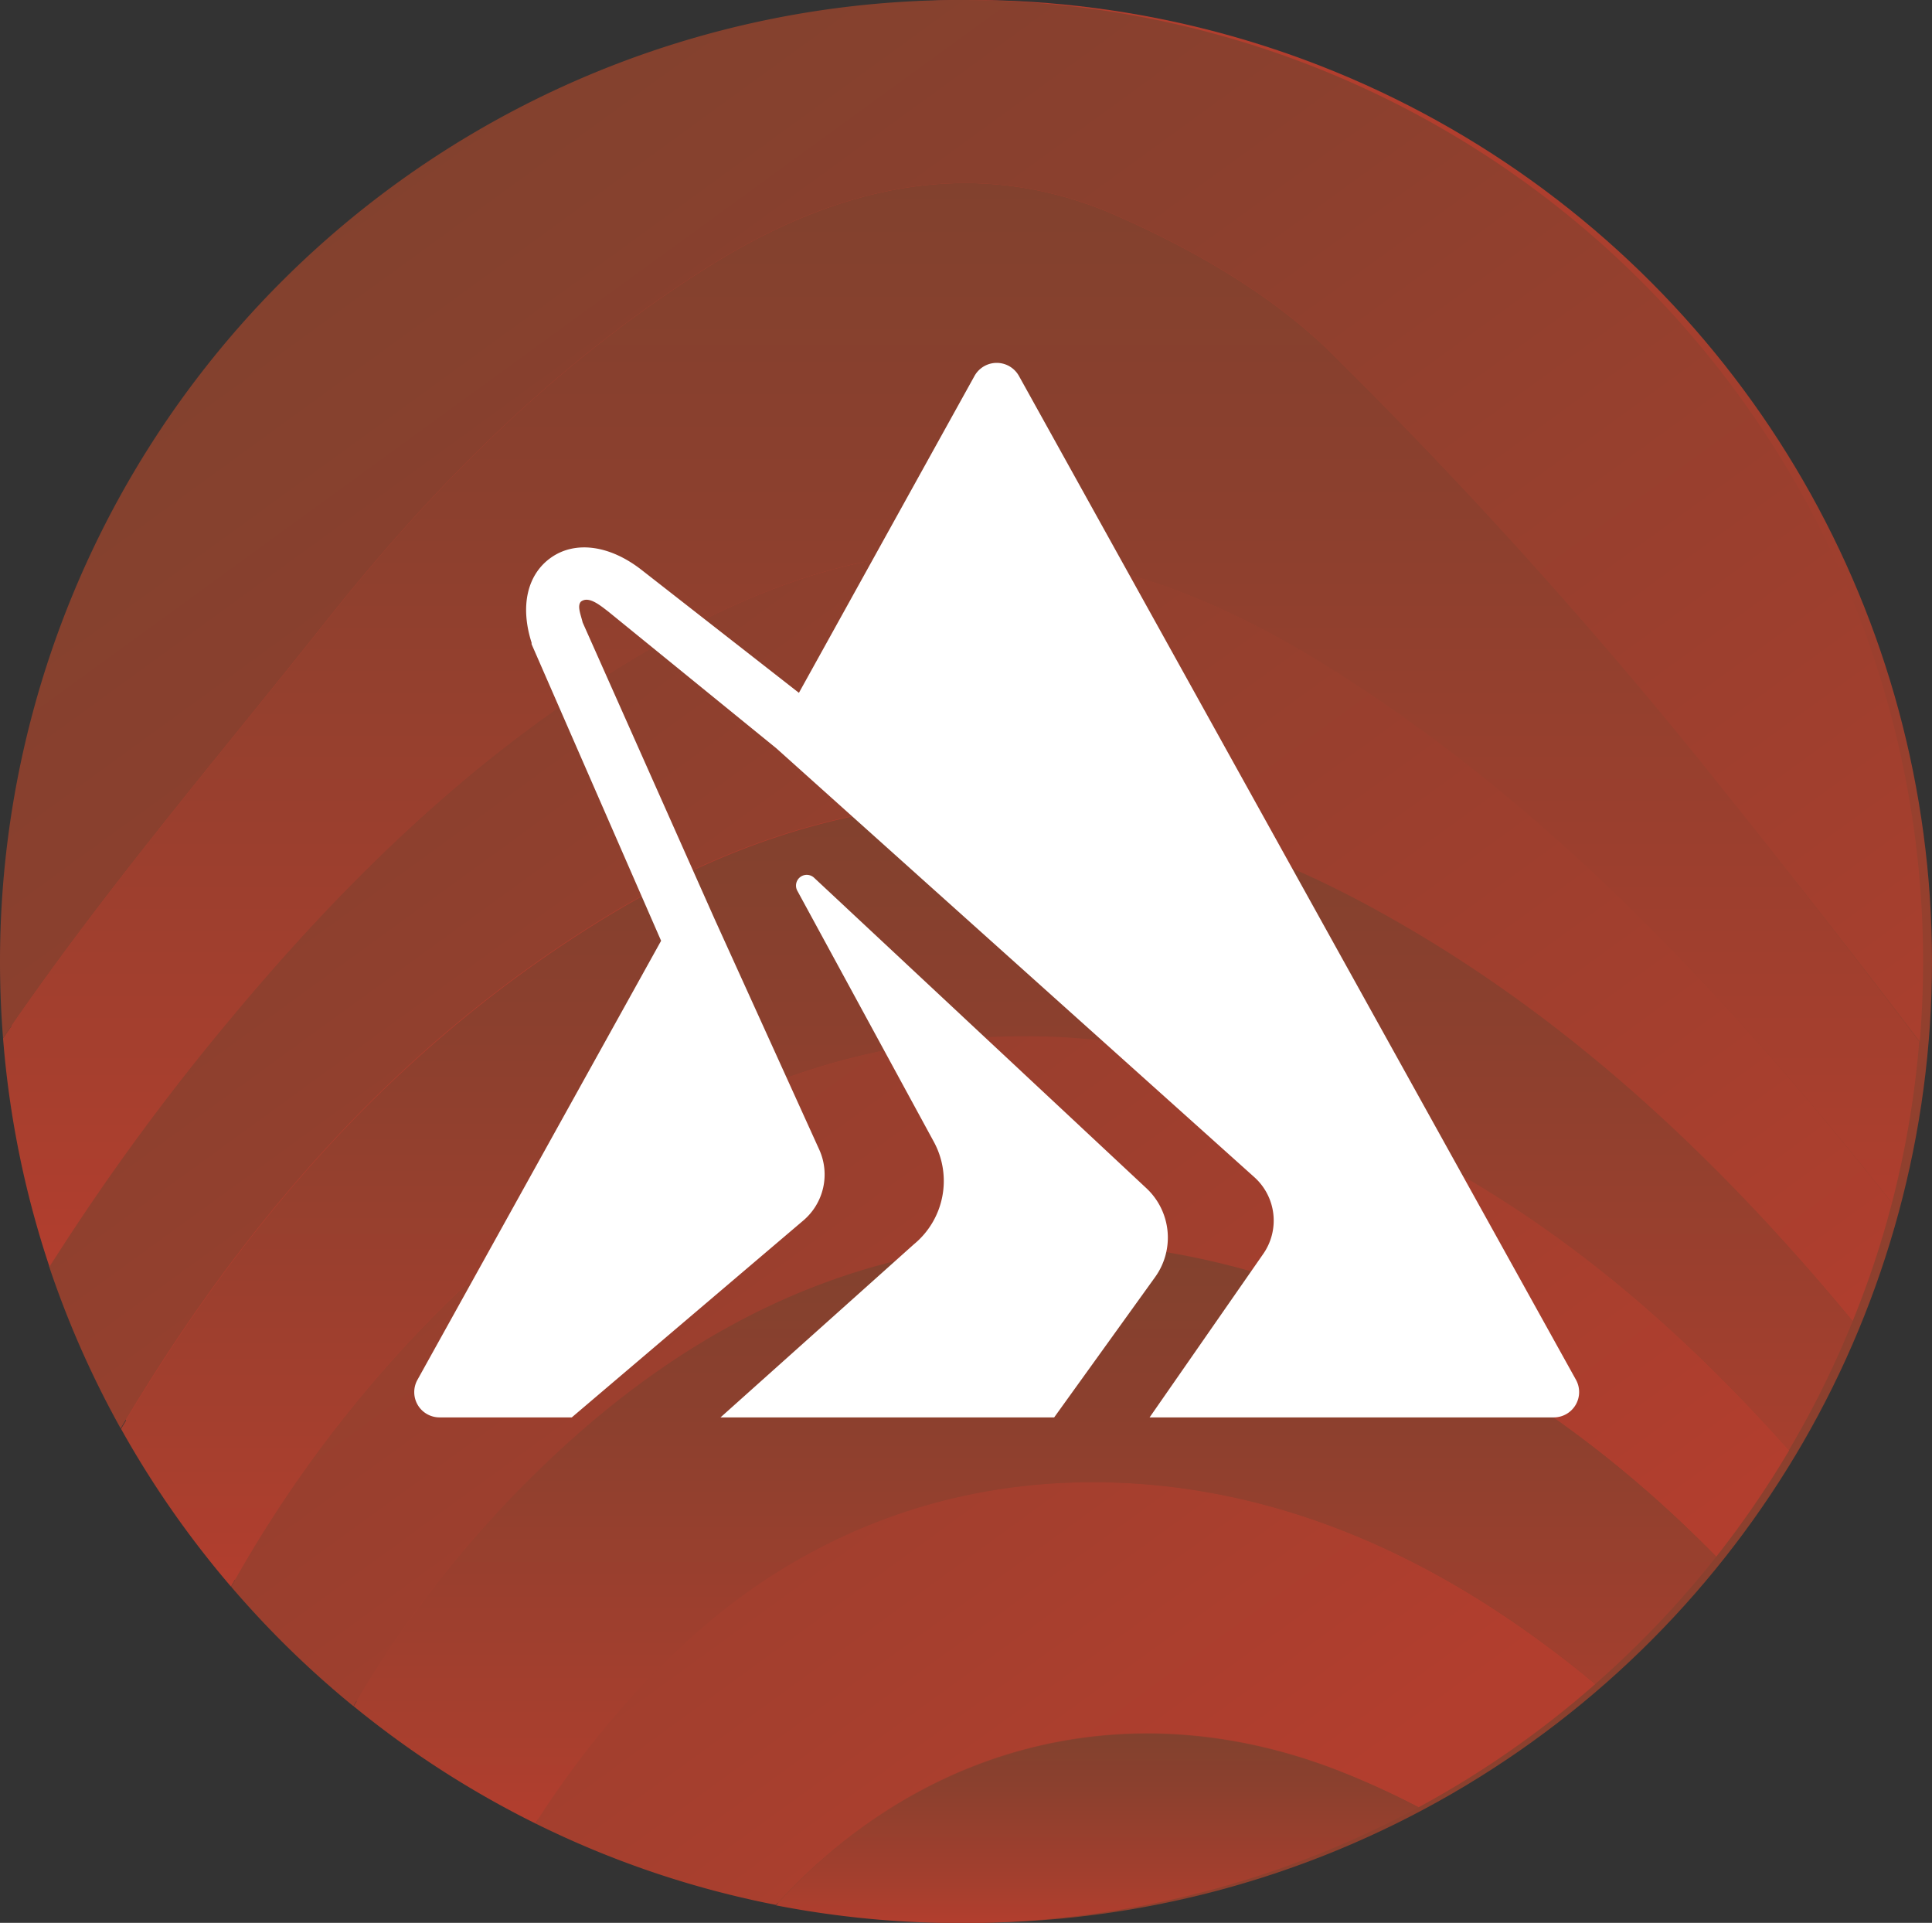
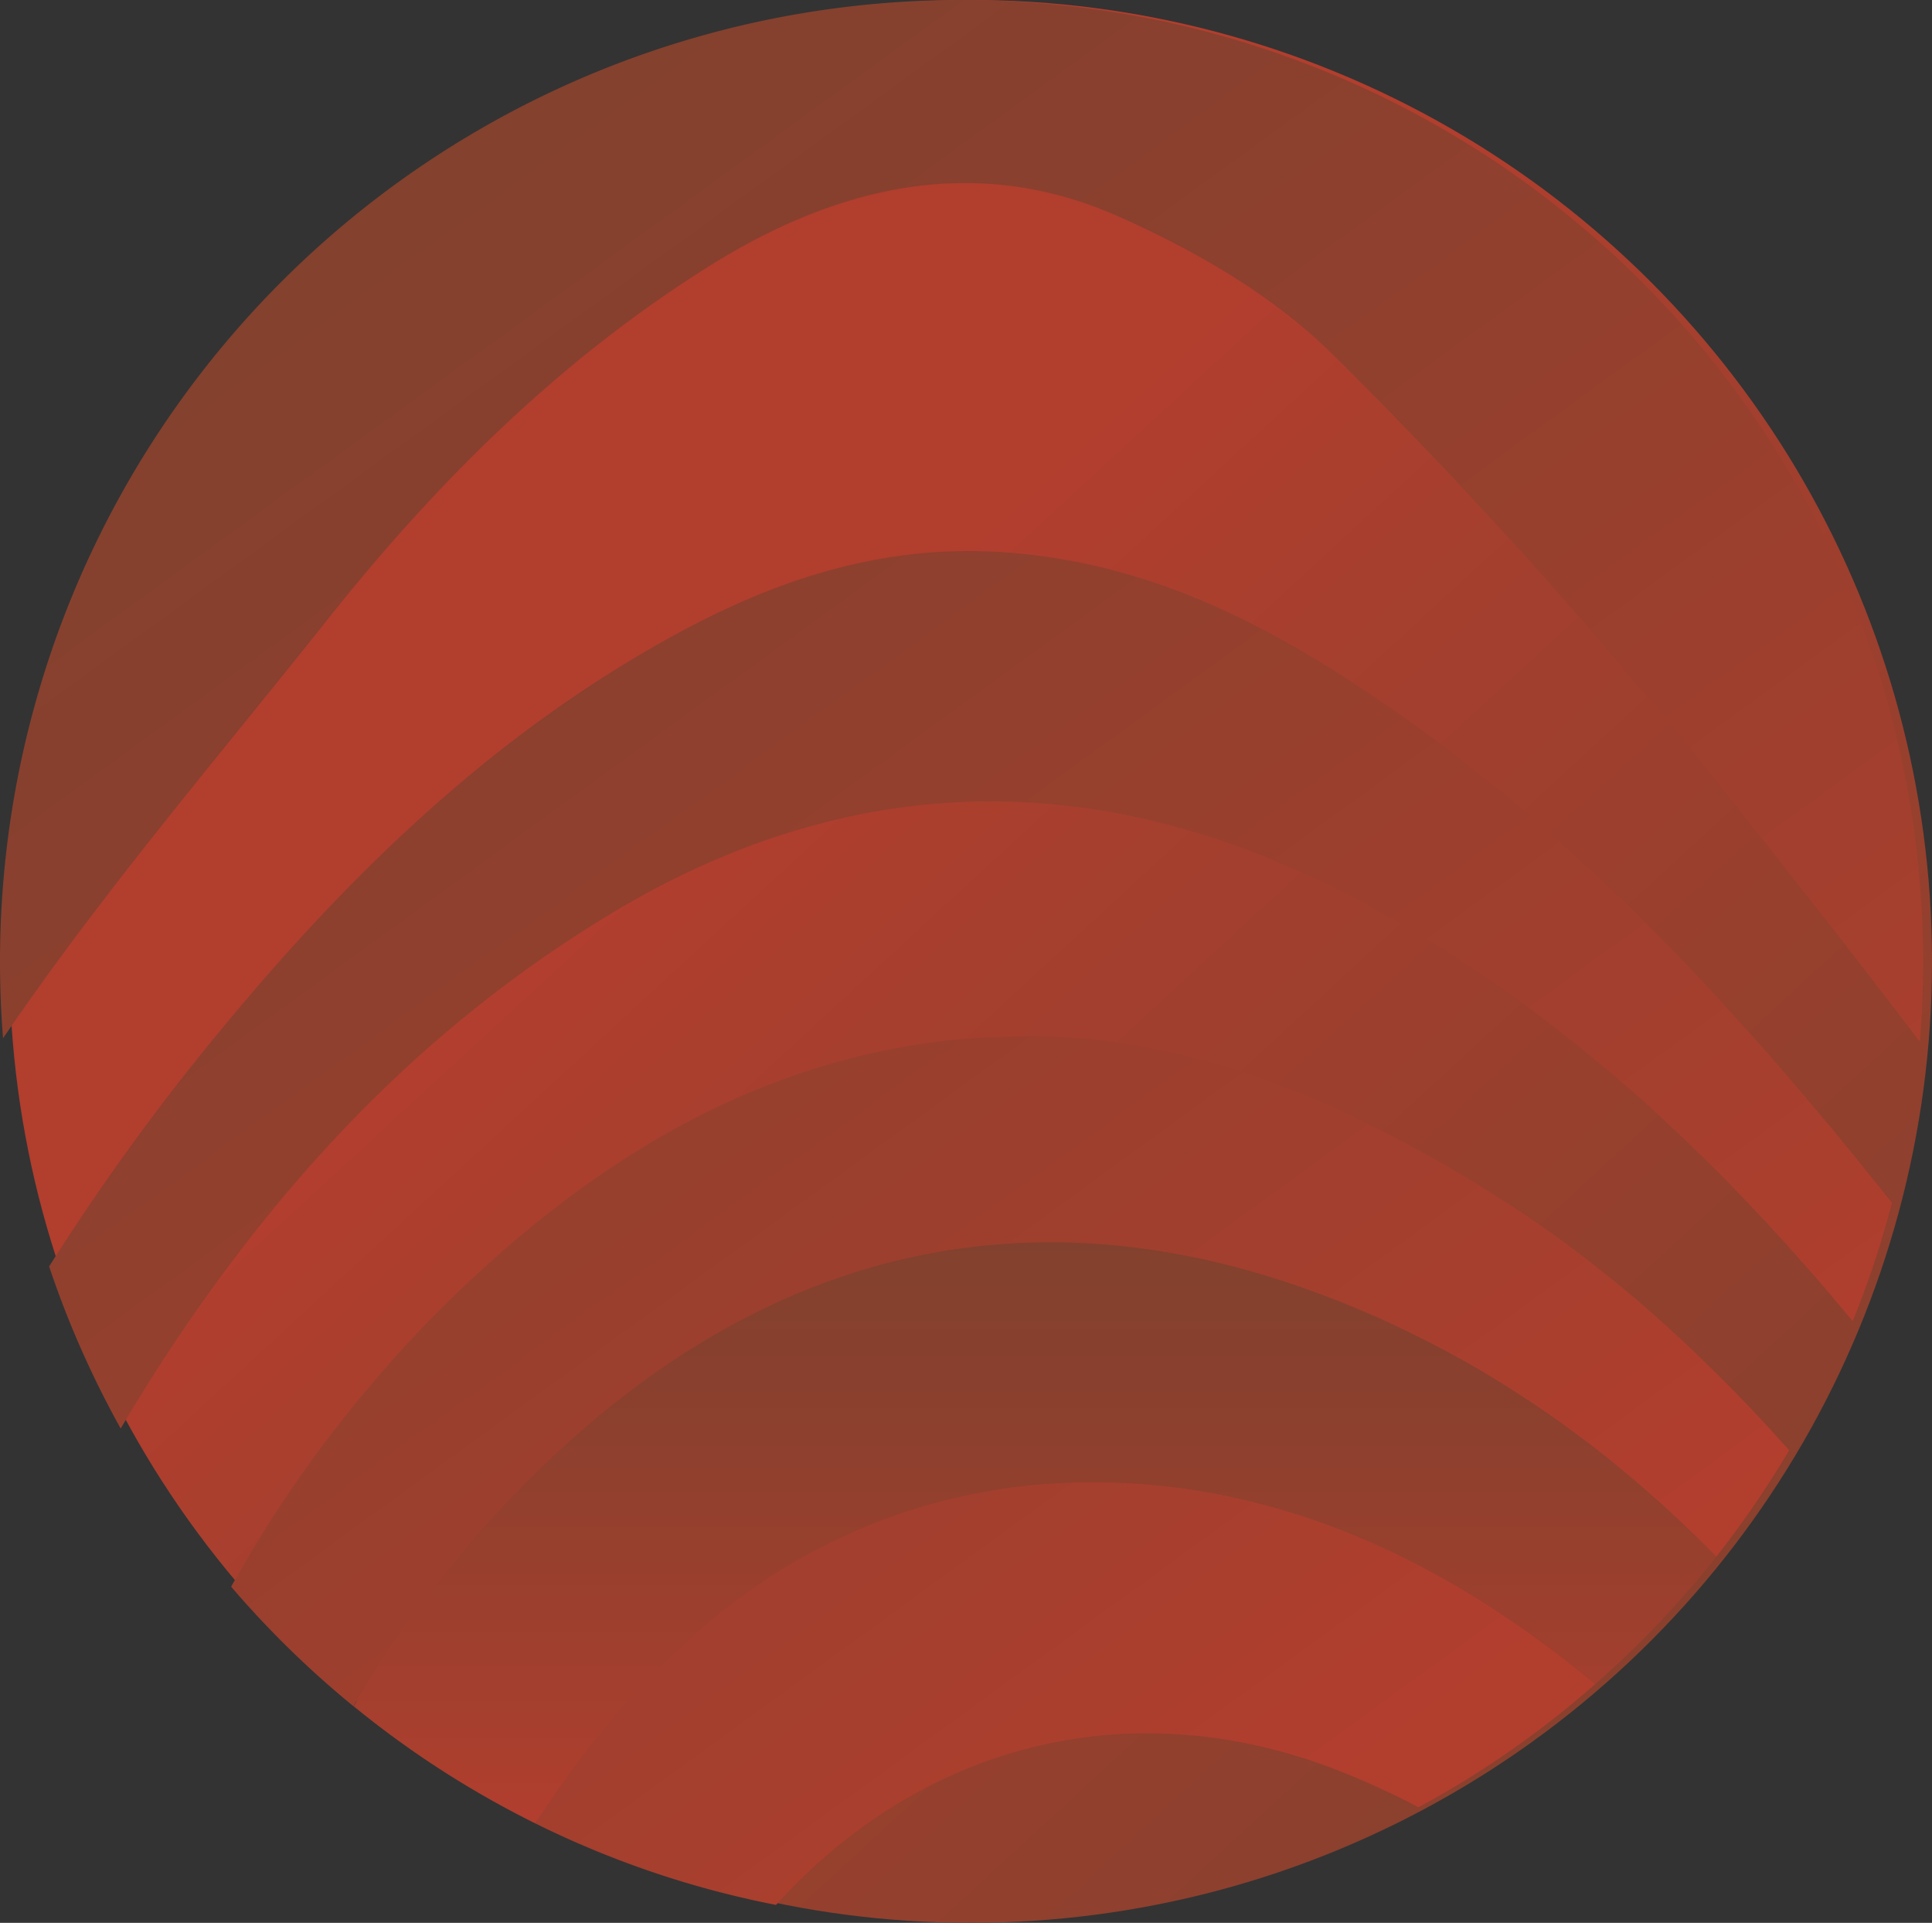
<svg xmlns="http://www.w3.org/2000/svg" xmlns:xlink="http://www.w3.org/1999/xlink" viewBox="0 0 221.08 220">
  <rect x="0" y="0" width="221.08" height="220" fill="#333333" stroke="none" />
  <defs>
    <style>.cls-1{fill:url(#linear-gradient);}.cls-2{fill:url(#linear-gradient-2);}.cls-3{fill:url(#linear-gradient-3);}.cls-4{fill:url(#linear-gradient-4);}.cls-5{fill:url(#linear-gradient-5);}.cls-6{fill:url(#linear-gradient-6);}.cls-7{fill:url(#linear-gradient-7);}.cls-8{fill:url(#linear-gradient-8);}.cls-9{fill:#fff;}</style>
    <linearGradient id="linear-gradient" x1="222.56" y1="231.02" x2="86.66" y2="83.49" gradientUnits="userSpaceOnUse">
      <stop offset="0" stop-color="#82412e" />
      <stop offset="0.3" stop-color="#8c402e" />
      <stop offset="0.8" stop-color="#a53f2e" />
      <stop offset="1" stop-color="#b23e2e" />
    </linearGradient>
    <linearGradient id="linear-gradient-2" x1="40.58" y1="13.88" x2="170.31" y2="192.25" xlink:href="#linear-gradient" />
    <linearGradient id="linear-gradient-3" x1="4.92" y1="39.81" x2="134.65" y2="218.19" xlink:href="#linear-gradient" />
    <linearGradient id="linear-gradient-4" x1="13.6" y1="33.5" x2="143.33" y2="211.88" xlink:href="#linear-gradient" />
    <linearGradient id="linear-gradient-5" x1="125.56" y1="198.32" x2="125.56" y2="220" xlink:href="#linear-gradient" />
    <linearGradient id="linear-gradient-6" x1="118.42" y1="142.15" x2="118.42" y2="208.63" xlink:href="#linear-gradient" />
    <linearGradient id="linear-gradient-7" x1="112.95" y1="91.74" x2="112.95" y2="181.54" xlink:href="#linear-gradient" />
    <linearGradient id="linear-gradient-8" x1="109.98" y1="20.95" x2="109.98" y2="144.94" xlink:href="#linear-gradient" />
  </defs>
  <g id="Layer_2" data-name="Layer 2">
    <g id="Layer_1-2" data-name="Layer 1">
      <circle class="cls-1" cx="111.08" cy="110" r="110" />
      <path class="cls-2" d="M211.9,131.91c1.54,1.9,3.08,3.8,4.6,5.71A107.26,107.26,0,0,1,212,151.16c-15.81-19.09-33.82-36-56.23-48-29-15.46-57.83-15.62-86.16,1.56-24,14.54-41.74,35-55.8,58.72a109.9,109.9,0,0,1-8.19-18.54,266,266,0,0,1,21-28.69c12.35-14.77,25.91-28.09,42-38.46C82.34,69,96.8,62.2,114,63.14c15,.82,27.77,6.57,40,14.43C176.57,92.15,194.94,111.13,211.9,131.91ZM110,0A110,110,0,0,0,0,110q0,4.44.35,8.79c11.33-16.64,24.54-32.06,37.1-47.87C49.87,55.28,63.94,41.27,81,30.55c14.67-9.23,30.49-13.06,46.86-5.84,8.88,3.93,17.88,9.11,24.68,15.88a566.43,566.43,0,0,1,42,46.47q12.77,15.89,25.14,32.11.38-4.53.38-9.17A110,110,0,0,0,110,0Z" />
      <path class="cls-3" d="M182.55,192.68a109.9,109.9,0,0,1-20.22,14.1,93.79,93.79,0,0,0-8.66-4c-23.82-9.52-47.93-3.52-64.87,15.17a109,109,0,0,1-27.55-9.33,106.59,106.59,0,0,1,15-18.63c13.49-13.43,30.44-20.52,49.22-20.41,18.06.11,34.67,6.68,49.52,17.28Q178.93,189.66,182.55,192.68Z" />
      <path class="cls-4" d="M204.74,165.93a110.65,110.65,0,0,1-8.35,12.18c-12.9-13.17-28-23.67-45.77-30.21C118.39,136,89,142.75,63.8,166.15a126.61,126.61,0,0,0-23.35,29.07,109.76,109.76,0,0,1-14-13.68A144.26,144.26,0,0,1,52,148.21c18.66-18,40.56-30.34,67.65-29.61,18.32.49,34.59,7.87,49.85,17.19C183,144,194.45,154.4,204.74,165.93Z" />
-       <path class="cls-5" d="M162.33,206.78A110.46,110.46,0,0,1,88.8,218c16.94-18.69,41.05-24.69,64.87-15.17A93.79,93.79,0,0,1,162.33,206.78Z" />
      <path class="cls-6" d="M196.39,178.11a110.26,110.26,0,0,1-13.84,14.57q-3.62-3-7.54-5.81c-14.85-10.6-31.46-17.17-49.52-17.28-18.78-.11-35.73,7-49.22,20.41a106.59,106.59,0,0,0-15,18.63,109.77,109.77,0,0,1-20.8-13.41A126.61,126.61,0,0,1,63.8,166.15C89,142.75,118.39,136,150.62,147.9,168.36,154.44,183.49,164.94,196.39,178.11Z" />
-       <path class="cls-7" d="M212,151.16a109,109,0,0,1-7.3,14.77C194.45,154.4,183,144,169.48,135.79c-15.26-9.32-31.53-16.7-49.85-17.19-27.09-.73-49,11.59-67.65,29.61a144.26,144.26,0,0,0-25.54,33.33,110.27,110.27,0,0,1-12.59-18.06c14.06-23.77,31.82-44.18,55.8-58.72,28.33-17.18,57.2-17,86.16-1.56C178.22,115.15,196.23,132.07,212,151.16Z" />
-       <path class="cls-8" d="M219.62,119.17a108.87,108.87,0,0,1-3.12,18.45c-1.52-1.91-3.06-3.81-4.6-5.71-17-20.78-35.33-39.76-57.94-54.34C141.78,69.71,129,64,114,63.14,96.8,62.2,82.34,69,68.65,77.79c-16.13,10.37-29.69,23.69-42,38.46A266,266,0,0,0,5.66,144.94,109.38,109.38,0,0,1,.35,118.79c11.33-16.64,24.54-32.06,37.1-47.87C49.87,55.28,63.94,41.27,81,30.55c14.67-9.23,30.49-13.06,46.86-5.84,8.88,3.93,17.88,9.11,24.68,15.88a566.43,566.43,0,0,1,42,46.47Q207.25,102.95,219.62,119.17Z" />
-       <path class="cls-9" d="M177.81,162.17H131.55l13-18.7a6.67,6.67,0,0,0-1-8.77L88.84,85.62,69.64,70c-1-.77-2.29-1.85-3.17-1.16-.45.5,0,1.51.2,2.37L81.75,105.1l12,26.44a6.9,6.9,0,0,1-1.81,8.09L65.43,162.17H50.3a2.89,2.89,0,0,1-2.53-4.3l27.88-50.23L60.83,73.7l0-.17c-1.34-4.19-.5-7.83,2.25-9.75s6.68-1.43,10.34,1.43l18,14.06L111.52,43a2.91,2.91,0,0,1,5.07,0l63.75,114.87A2.9,2.9,0,0,1,177.81,162.17Zm-46.66-26.25-38-35.5a1.23,1.23,0,0,0-1.92,1.48l15.63,28.74a9.38,9.38,0,0,1-2.29,11.73l-22.12,19.8h38.18l11.57-16.08A7.73,7.73,0,0,0,131.15,135.92Z" />
    </g>
  </g>
</svg>